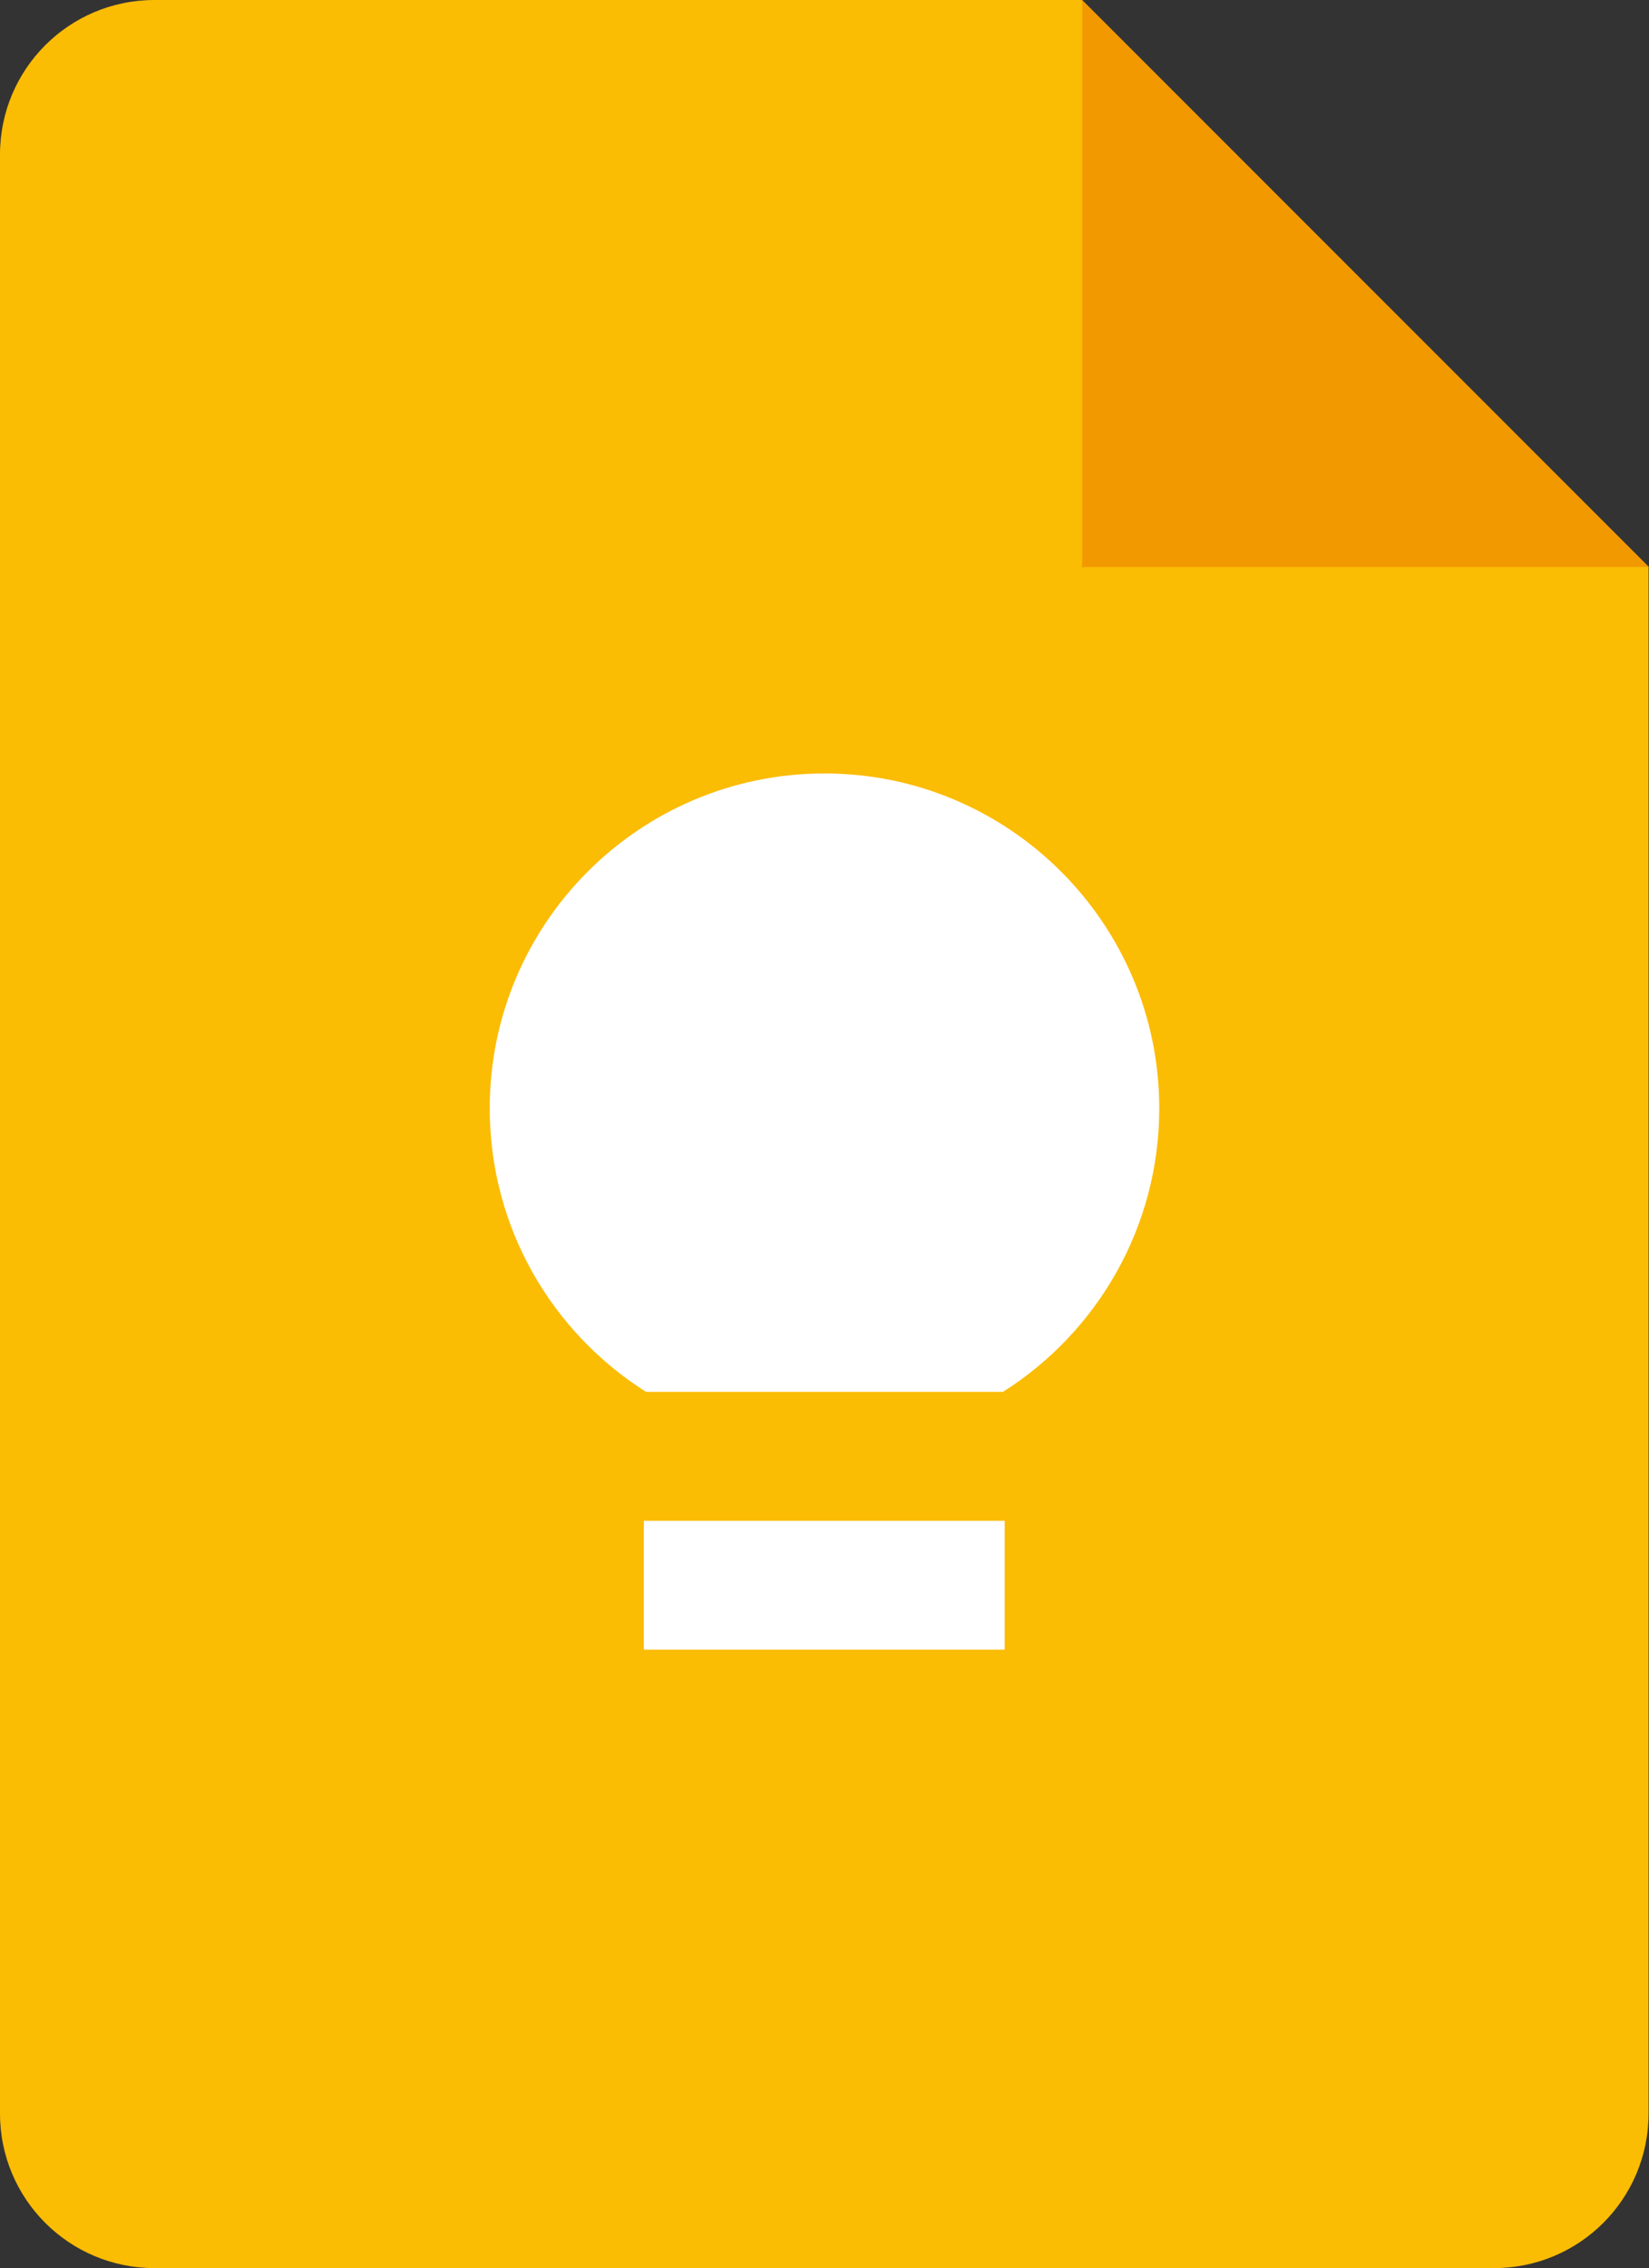
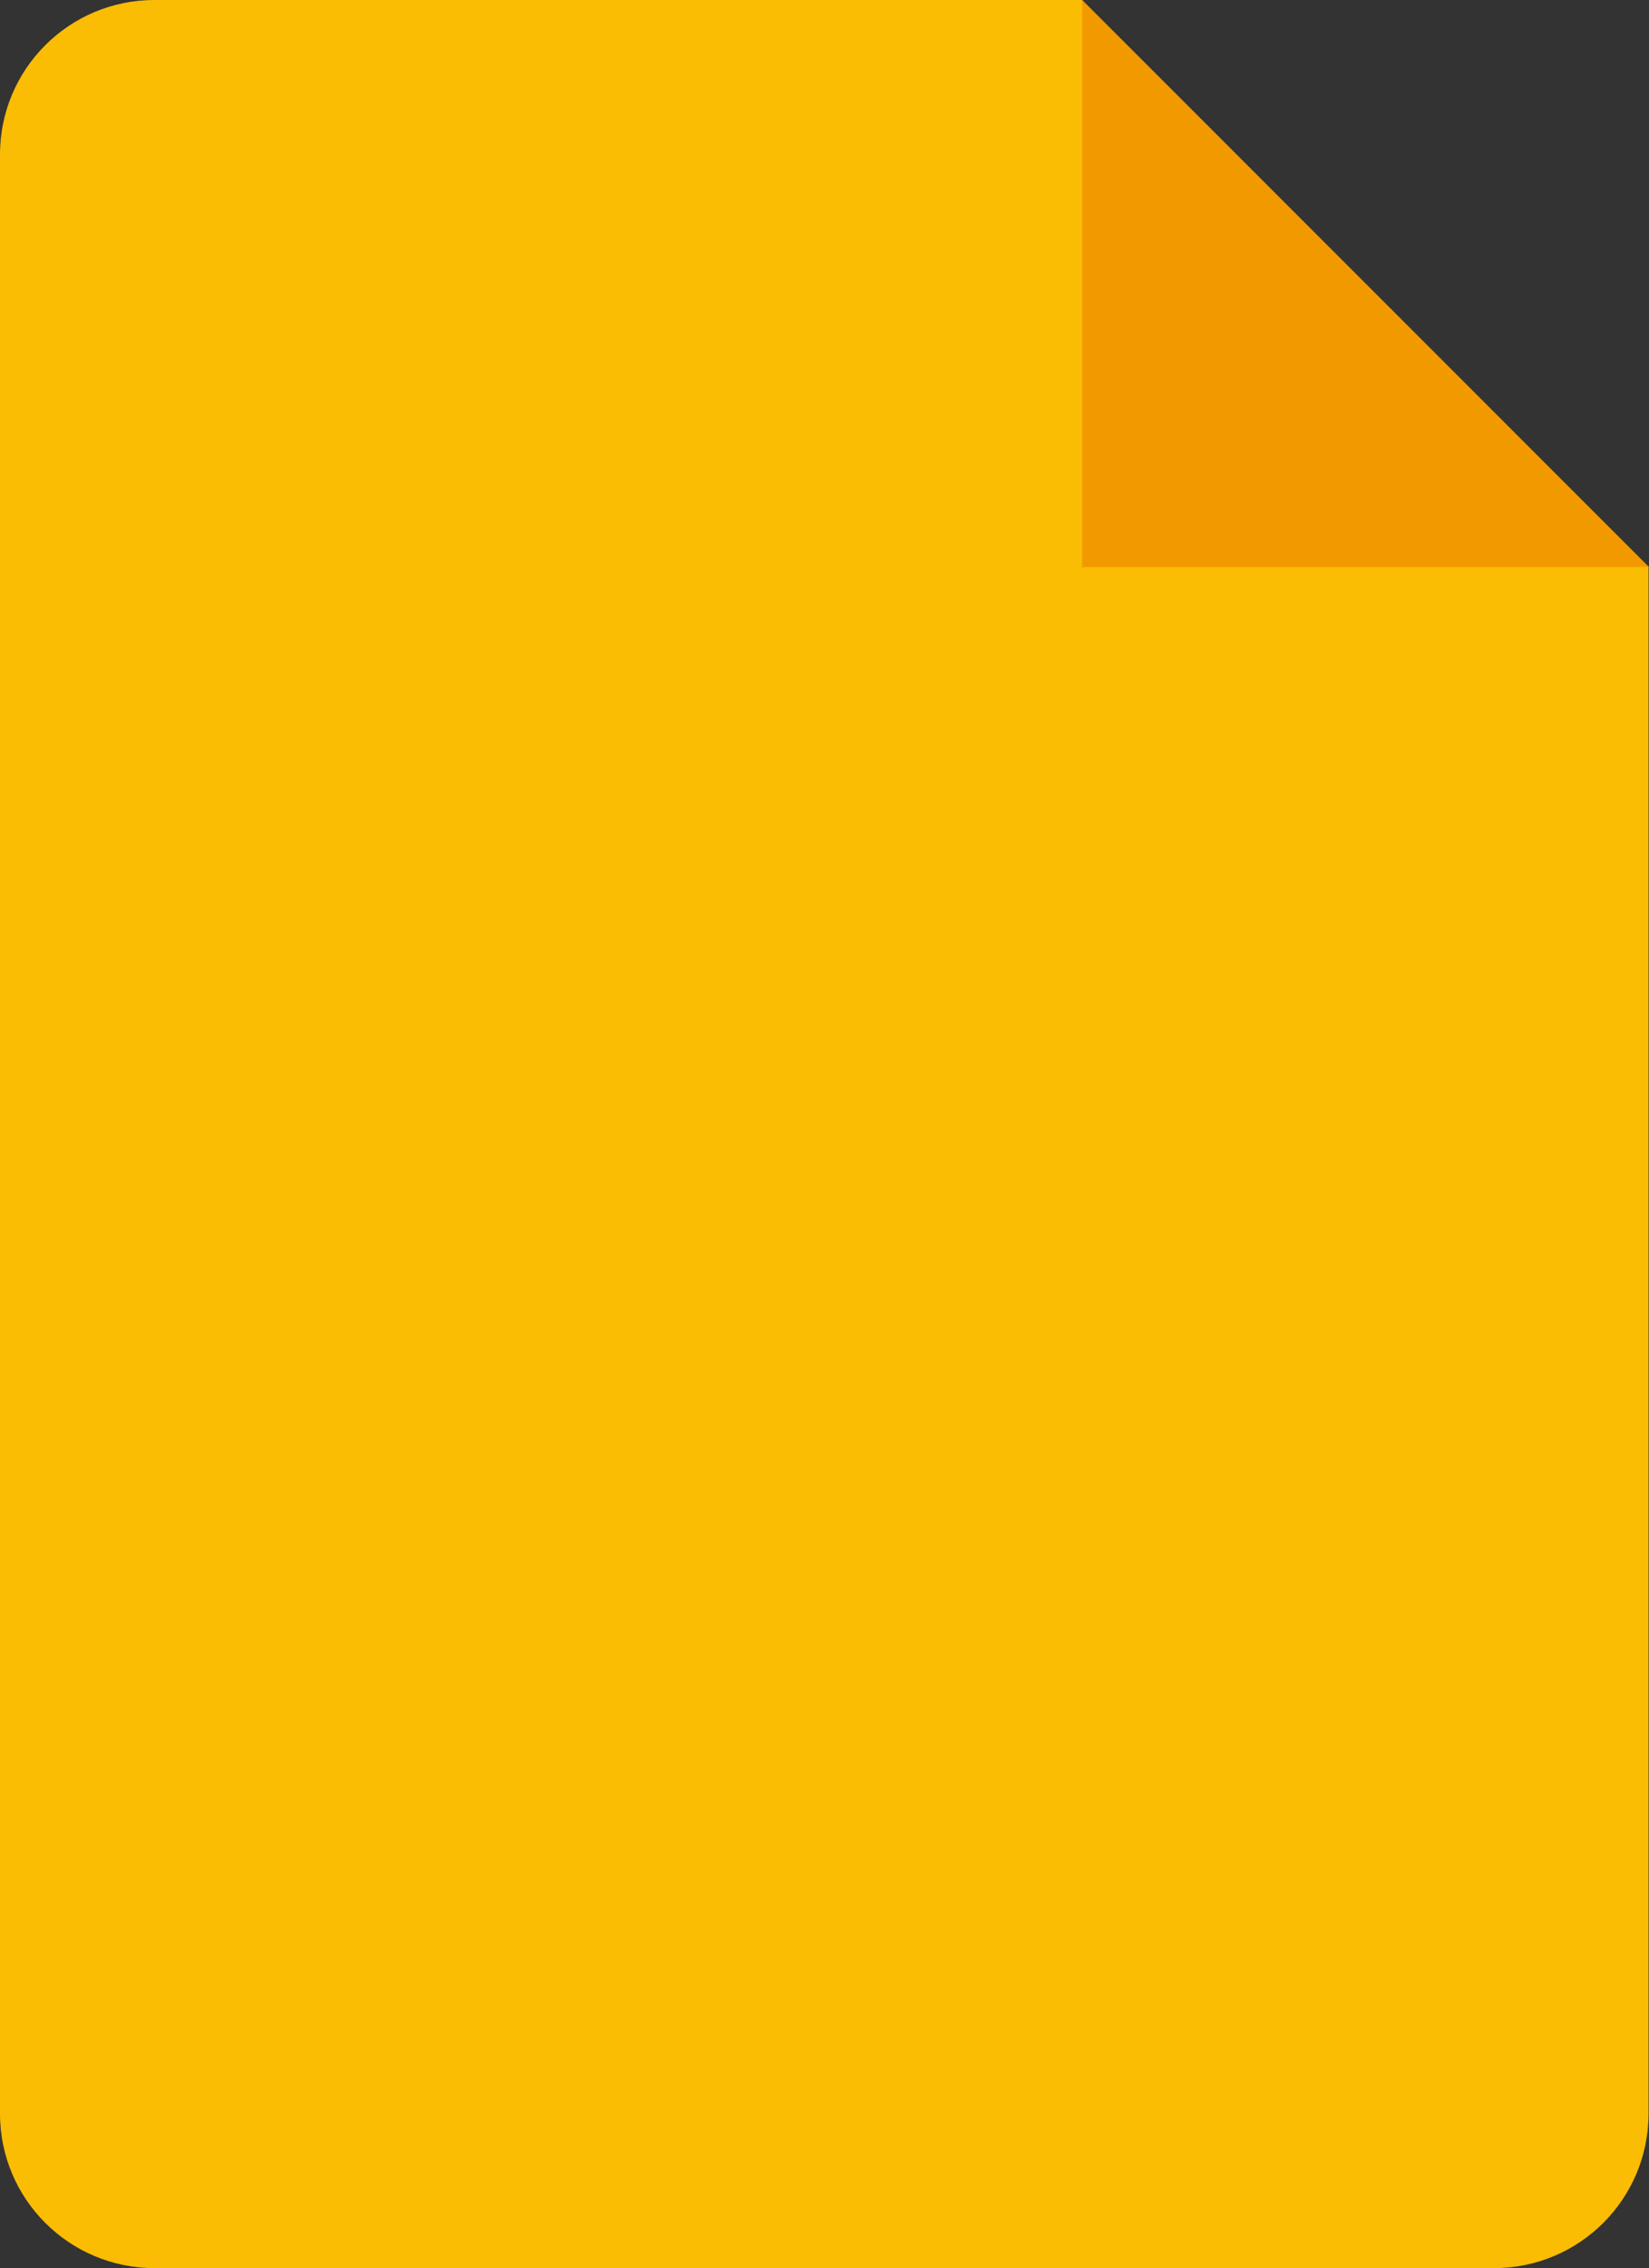
<svg xmlns="http://www.w3.org/2000/svg" version="1.1" id="Layer_1" x="0px" y="0px" style="enable-background:new 0 0 512 512;" xml:space="preserve" viewBox="69.8 0 372.4 512">
  <rect x="69.8" y="0" width="372.4" height="512" fill="#333333" stroke="none" />
  <style type="text/css">
	.st0{fill:#F29900;}
	.st1{fill:#FBBC04;}
	.st2{fill:#FFFFFF;}
</style>
  <g>
    <path class="st0" d="M314.2,128l70.2,13.3l57.8-13.3L314.2,0l-17.7,60.7L314.2,128z" />
    <path class="st1" d="M314.2,128V0H104.7C85.4,0,69.8,15.6,69.8,34.9v442.2c0,19.3,15.6,34.9,34.9,34.9h302.5   c19.3,0,34.9-15.6,34.9-34.9V128H314.2z" />
-     <path class="st2" d="M296.7,372.4h-81.5v-29.1h81.5V372.4z M296.3,314.2h-80.6c-21.2-13.4-35.3-37-35.3-64   c0-41.8,33.9-75.6,75.6-75.6s75.6,33.9,75.6,75.6C331.6,277.1,317.5,300.8,296.3,314.2L296.3,314.2z" />
  </g>
</svg>